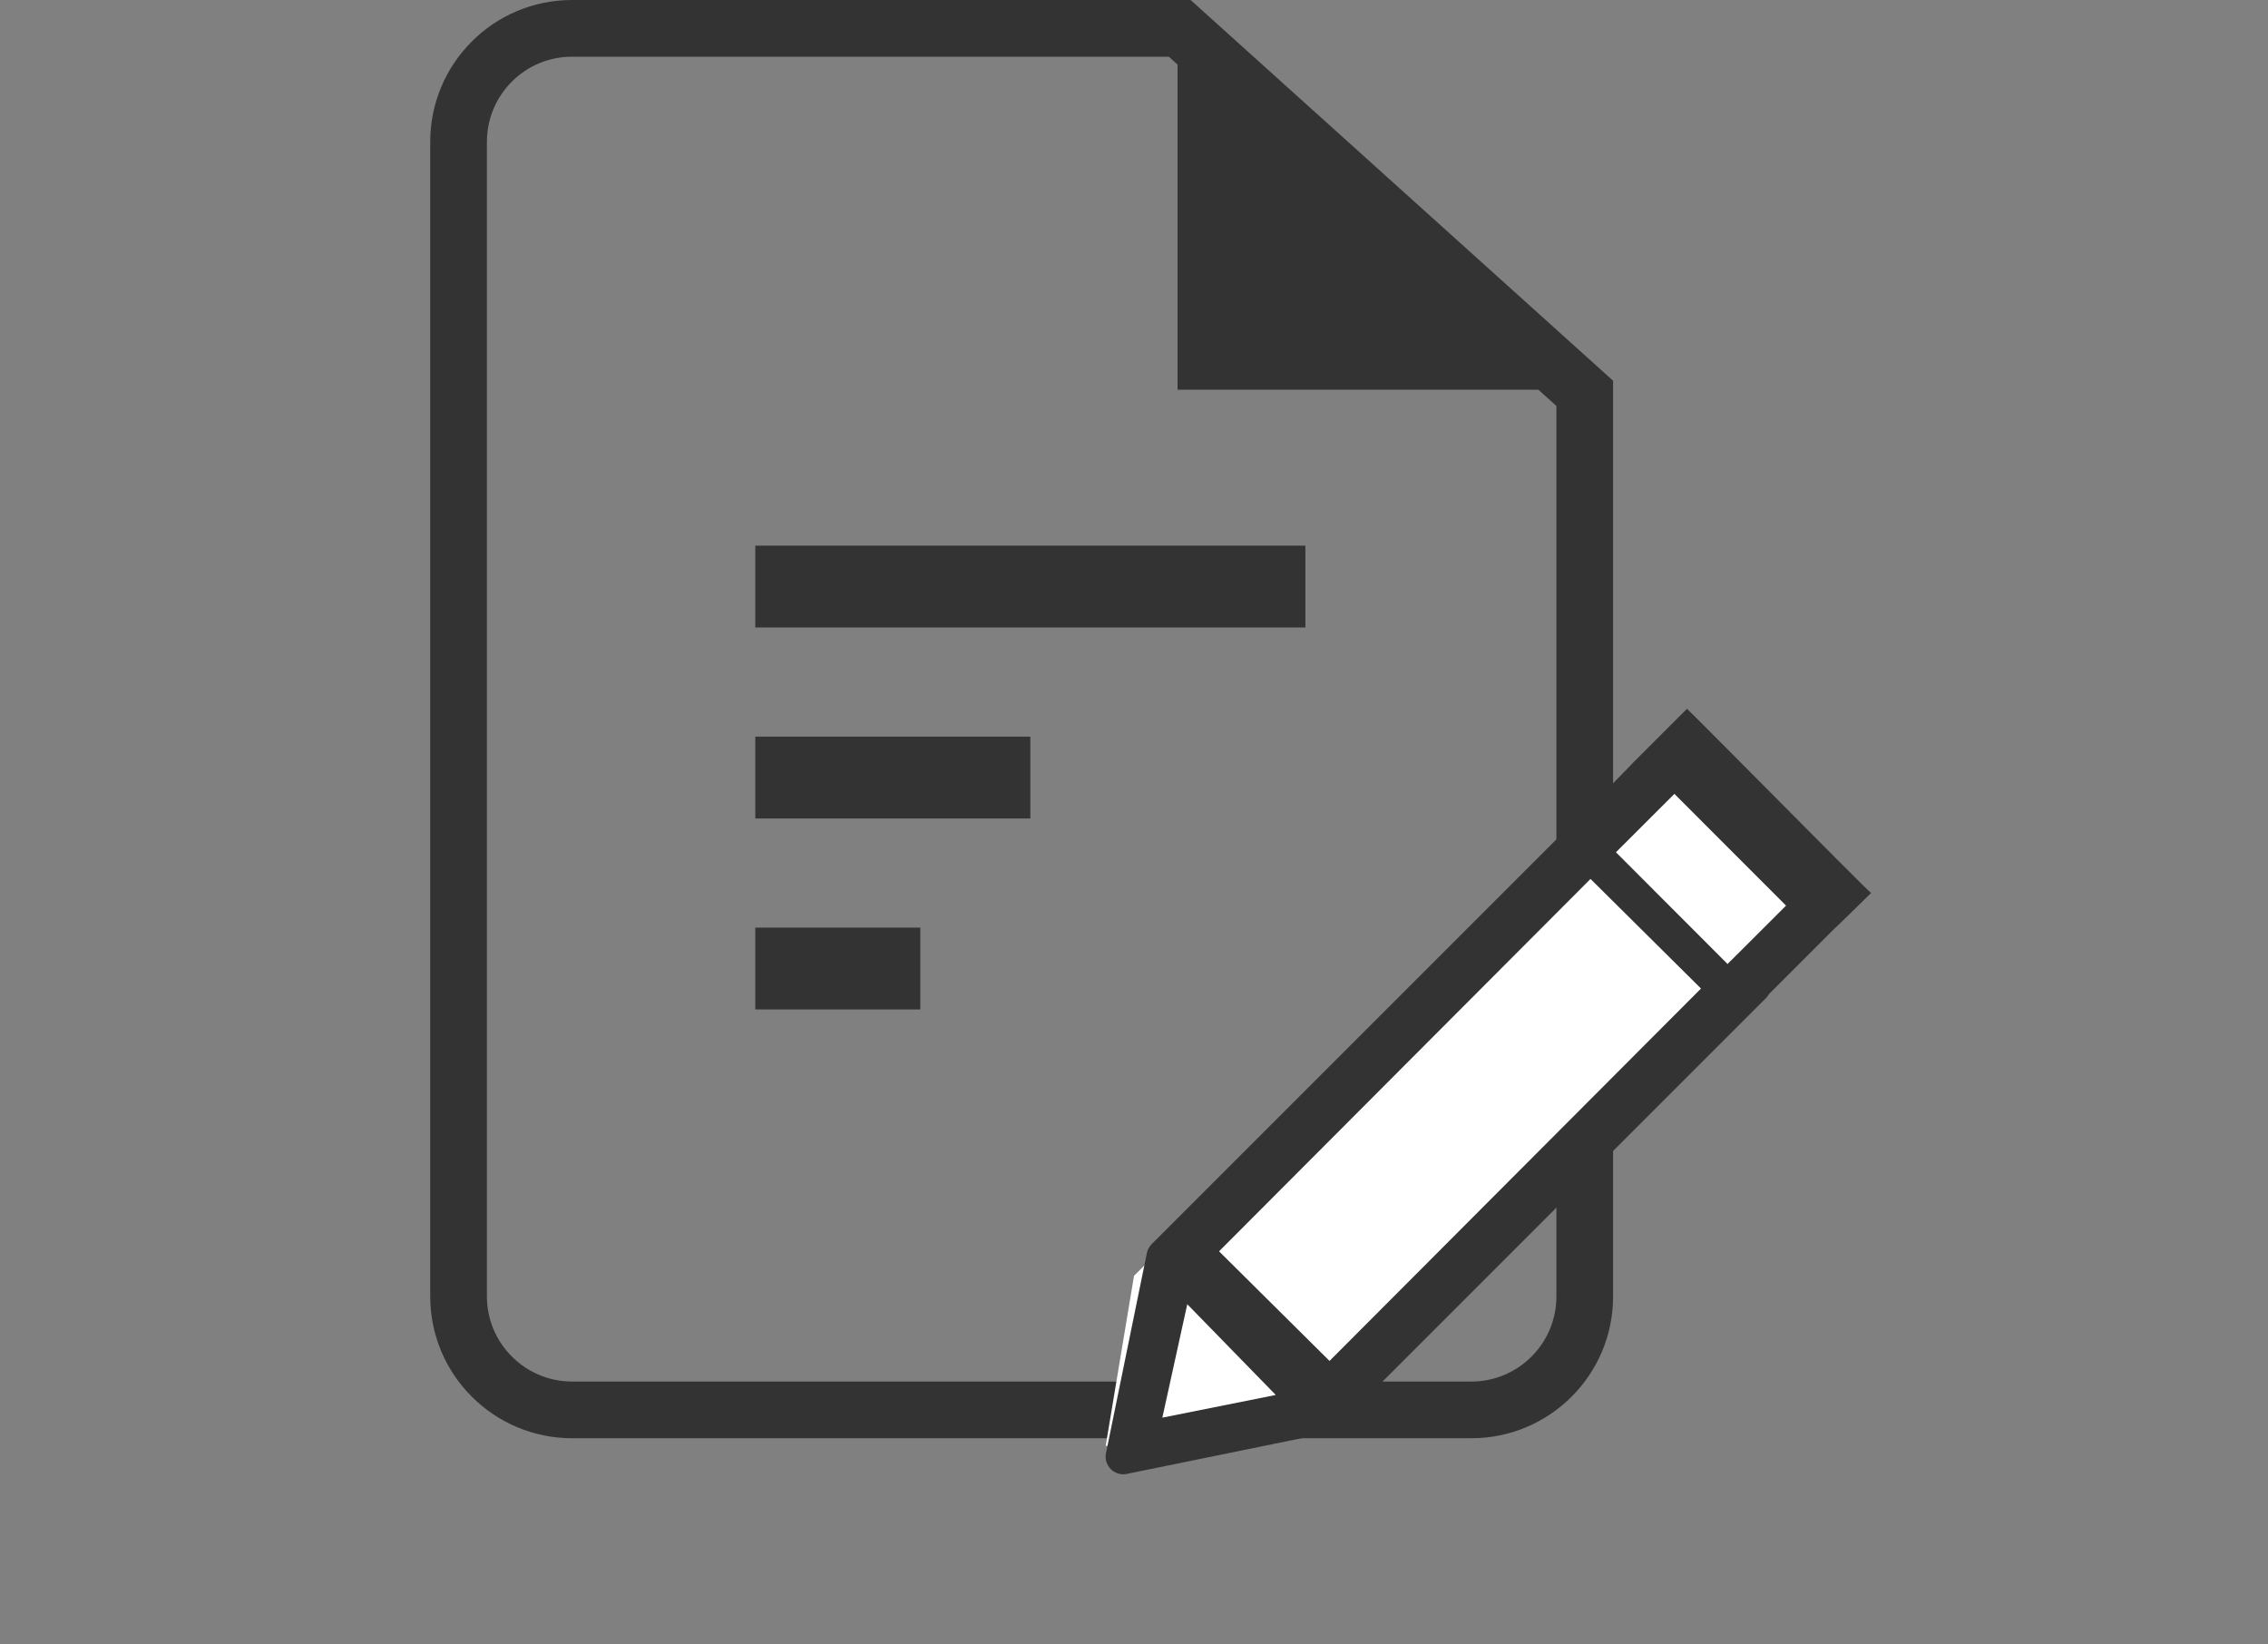
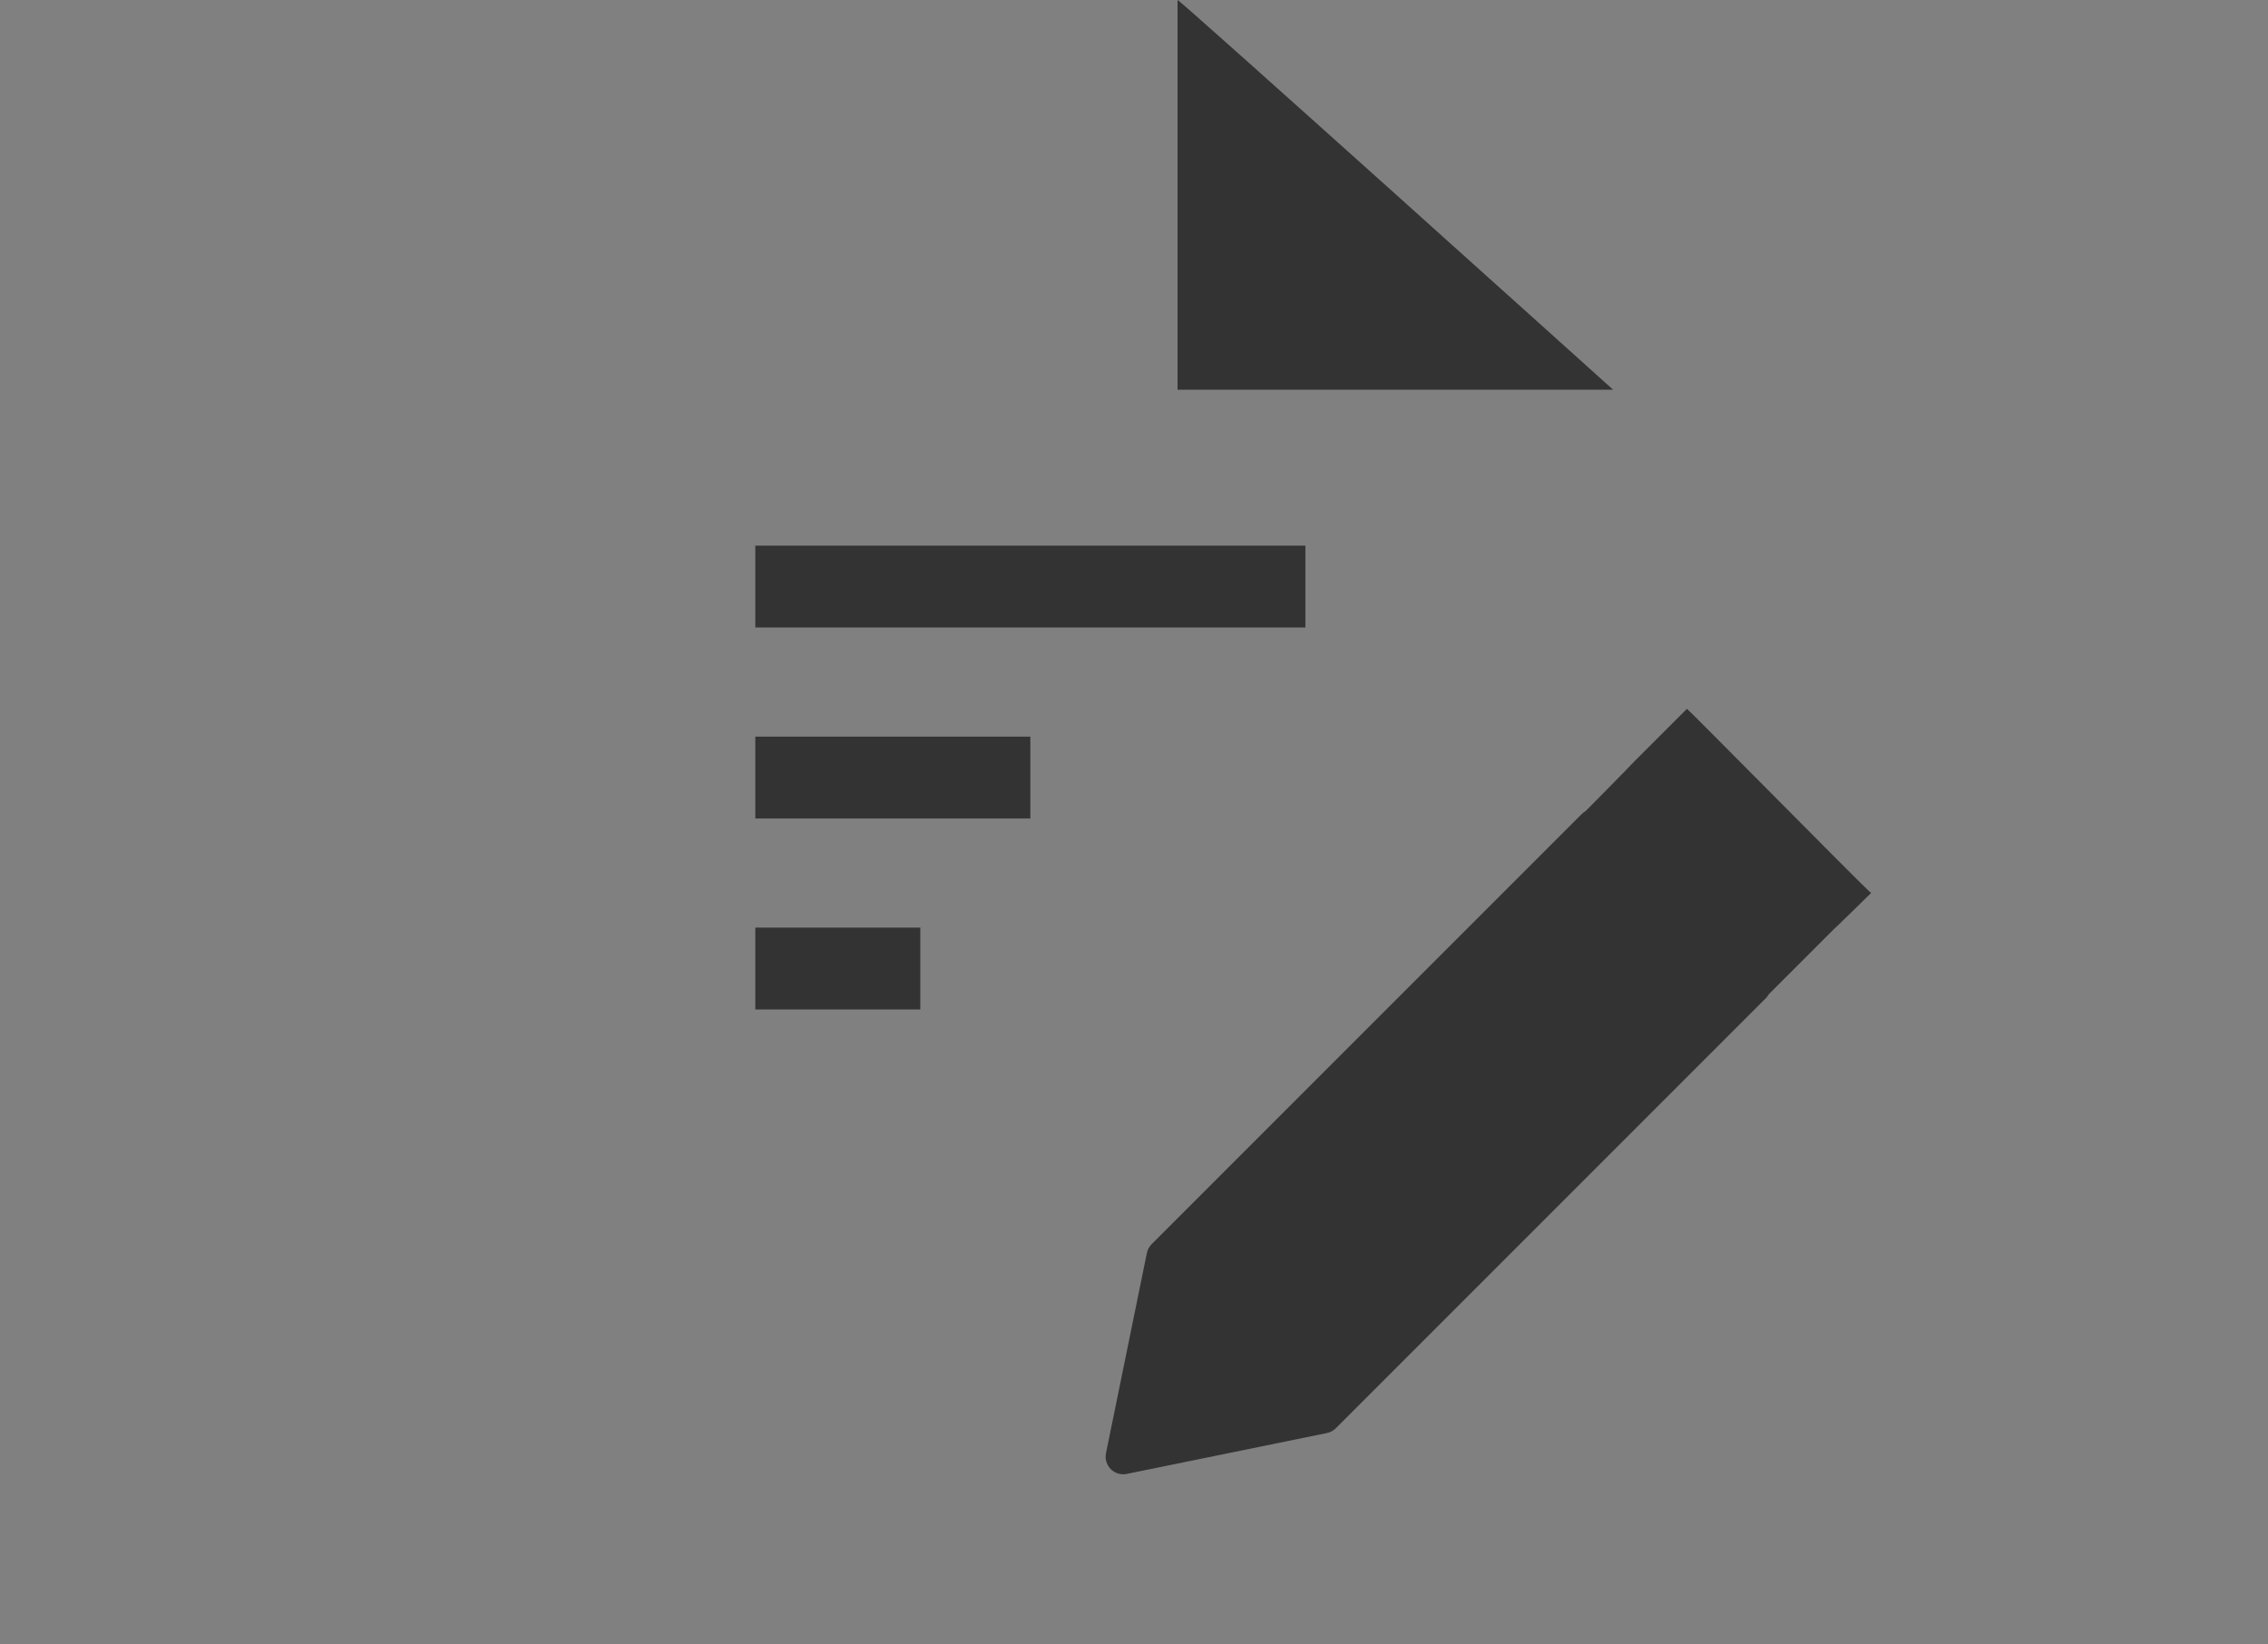
<svg xmlns="http://www.w3.org/2000/svg" width="80" height="58">
  <rect width="100%" height="100%" fill="#808080" stroke="none" />
  <g fill="none" fill-rule="evenodd">
-     <path d="M41.613 1H20.173c-1.103 0-2.103.448-2.826 1.173-.724.724-1.172 1.725-1.172 2.83V45.725c0 1.104.449 2.105 1.175 2.829.725.725 1.727 1.173 2.833 1.173H51.9c1.103 0 2.103-.448 2.827-1.172.724-.723 1.172-1.722 1.172-2.826V13.873L41.613 1z" stroke="#333" stroke-width="2" />
    <path d="M41.536 0V13.745h15.363S41.536-.084 41.536 0zM26.642 19.245h19.404v2.887H26.642zM26.642 25.981h9.702v2.887h-9.702zM26.642 32.717h5.821v2.887h-5.821z" fill="#333" />
-     <path fill="#FFF" d="M39 51l1-6 19-19 5 7-18 17" />
    <path d="M59.504 25l-1.878 1.878c.007.006-1.695 1.729-1.695 1.729-.049.028-.095.061-.137.103L40.623 43.881c-.02.019-.037.04-.053.061-.026.037-.04.059-.053.081-.015.027-.026.053-.036.078-.013.038-.02.064-.026.089-.002.008-1.443 7.064-1.443 7.064-.042.204.022.415.169.562.117.117.275.182.439.182.041 0 .083-.004.124-.013l7.054-1.44c.036-.008.061-.015.086-.023.04-.015.065-.026.09-.039.073-.047.078-.051.083-.054.021-.017.042-.034.061-.053l15.171-15.171c.042-.042.075-.088.103-.138l2.281-2.281C64.68 32.792 66 31.496 66 31.496c-.03 0-1.968-1.951-3.718-3.715C60.838 26.327 59.521 25 59.504 25z" fill="#333" />
-     <path d="M41.879 46L45 49.2 41 50l.879-4zm5.018 2L43 44.134 56.103 31 60 34.866 46.897 48zm14.04-14L57 30.059 59.062 28 63 31.941 60.937 34z" fill="#FFF" />
  </g>
</svg>